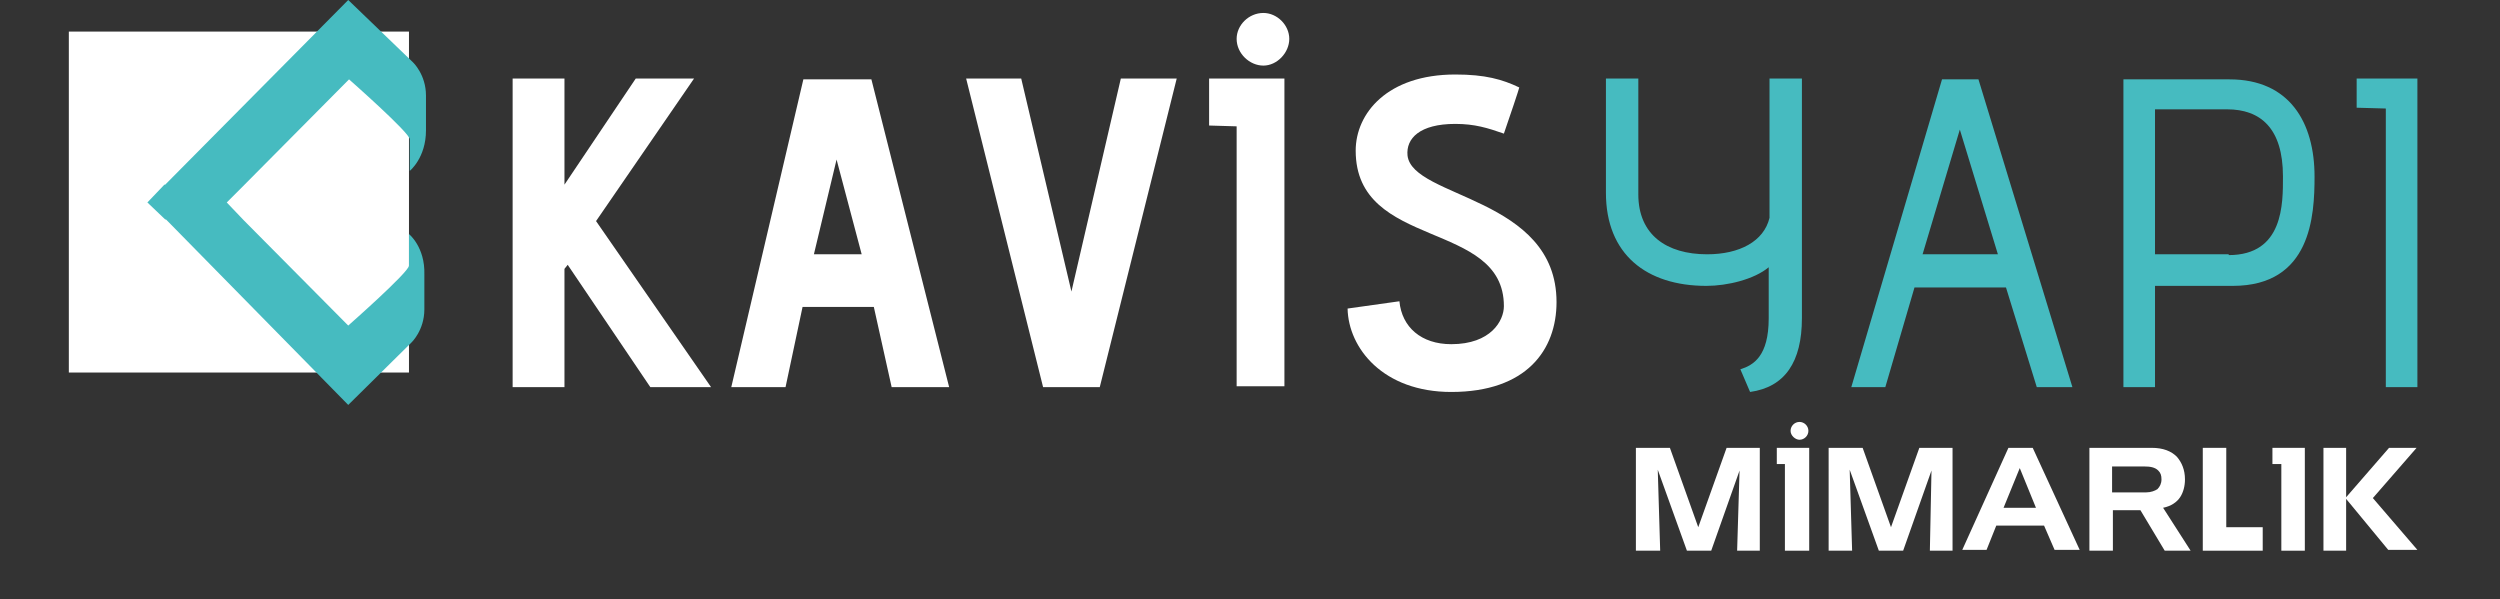
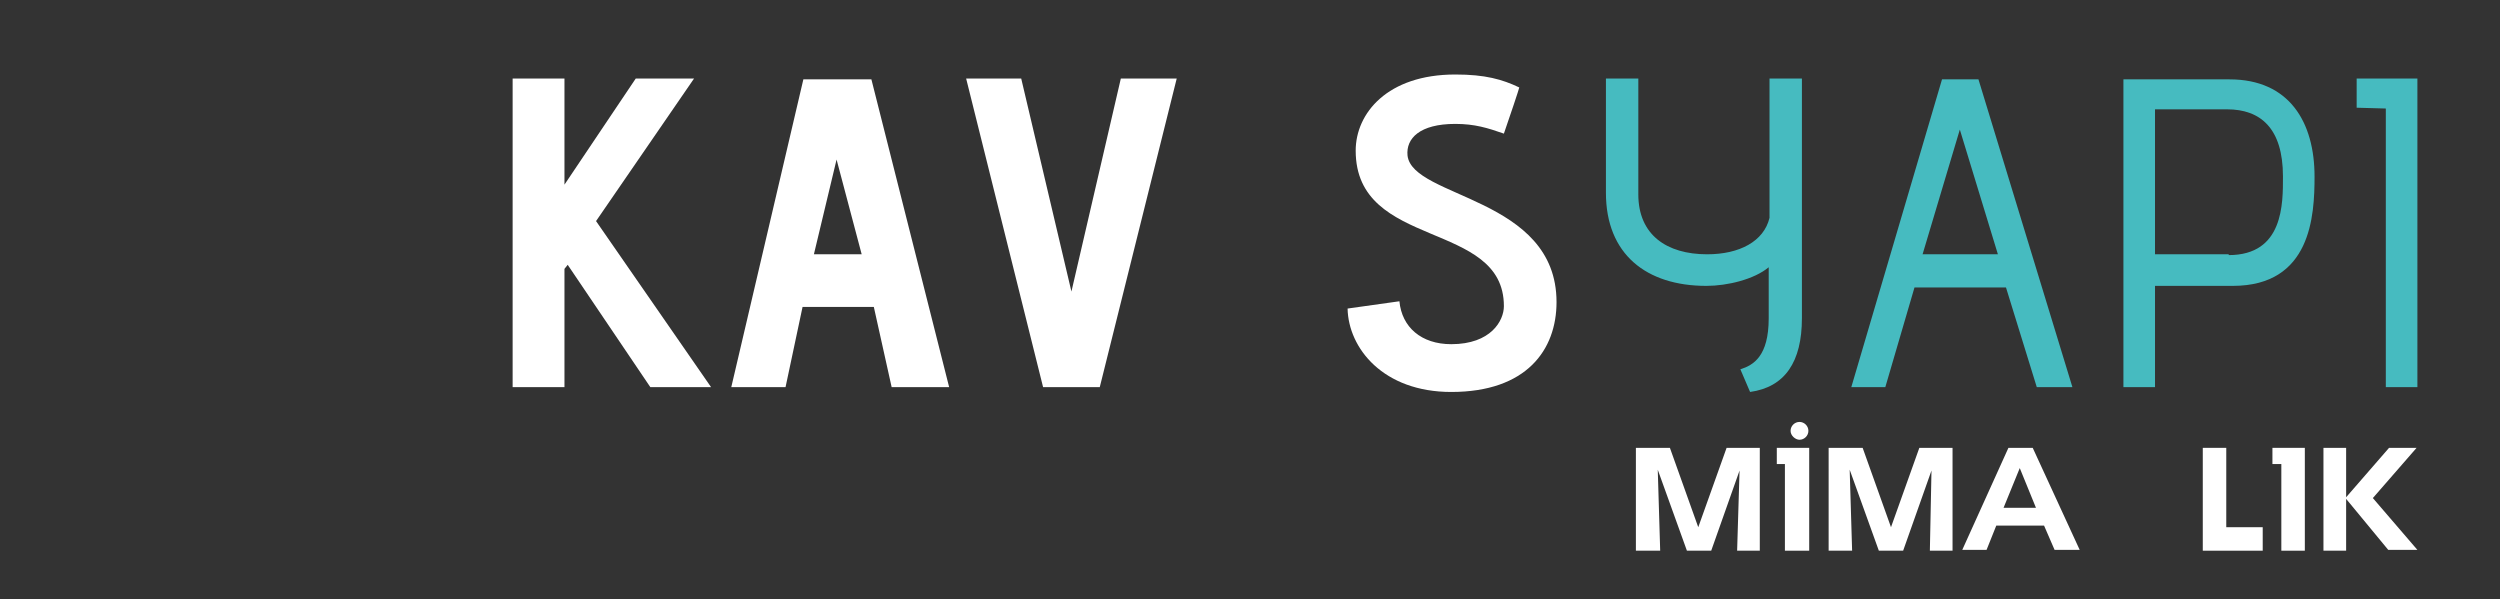
<svg xmlns="http://www.w3.org/2000/svg" version="1.1" id="Layer_1" x="0px" y="0px" viewBox="0 0 308.7 74" style="enable-background:new 0 0 308.7 74;" xml:space="preserve">
  <rect x="0" y="0" width="308.7" height="74" fill="#333333" stroke="none" />
  <style type="text/css">
	.st0{fill:#FFFFFF;}
	.st1{fill:#46BBC0;}
</style>
  <g>
-     <polygon class="st0" points="50.5,46 8.5,46 8.5,3.9 50.5,3.9 50.5,46  " />
-     <path class="st1" d="M50.5,28.9c0,0,0,3.5,0,3.9c0,0.8-7.5,7.4-7.5,7.4l-12.9-13h0L28,25l2.2-2.2h0l12.9-13c0,0,7.5,6.6,7.5,7.4   c0,0.4,0,3.9,0,3.9s2-1.6,2-5c0-1.6,0-1.6,0-4.3c0-2.6-1.6-4.1-1.6-4.1L43,0L20.4,22.8h-0.1L18.2,25l0,0l0,0l2.2,2.1h0.1L43,50   l7.8-7.7c0,0,1.6-1.5,1.6-4.1l0-4.3C52.5,30.5,50.5,28.9,50.5,28.9L50.5,28.9z" />
    <path class="st1" d="M214.9,45.6c1.6-0.5,3.5-1.6,3.5-6.3V33c-1.8,1.5-5.1,2.3-7.7,2.3c-7.4,0-12.4-3.9-12.4-11.5V9.7h4V24   c0,5,3.5,7.4,8.5,7.4c4,0,7-1.6,7.7-4.5V9.7h4v29.6c0,5.4-2.1,8.5-6.4,9.1L214.9,45.6L214.9,45.6z" />
    <path class="st1" d="M242,16l-4.6,15.4h9.3L242,16L242,16z M251.5,47.8l-3.8-12.3h-11.3l-3.6,12.3h-4.2l11.2-38h4.5l11.6,38H251.5   L251.5,47.8z" />
    <path class="st1" d="M275.2,31.5c6.8,0,6.7-6.4,6.7-9.7c0-6-2.8-8.3-6.9-8.3h-8.9v17.9H275.2L275.2,31.5z M262.2,47.8v-38h13.1   c7.4,0,10.5,5.3,10.5,12c0,4.8-0.4,13.5-10.1,13.5h-9.6v12.5H262.2L262.2,47.8z" />
    <polygon class="st1" points="294.6,47.8 294.6,13.4 291,13.3 291,9.7 298.5,9.7 298.5,47.8 294.6,47.8  " />
    <polygon class="st0" points="80.3,47.8 70.1,32.7 69.7,33.2 69.7,47.8 63.3,47.8 63.3,9.7 69.7,9.7 69.7,22.8 78.5,9.7 85.7,9.7    73.6,27.3 87.8,47.8 80.3,47.8  " />
    <path class="st0" d="M103.3,19.7l-2.8,11.7h5.9L103.3,19.7L103.3,19.7z M110.1,47.8l-2.2-9.9h-8.8L97,47.8h-6.7l8.9-38h8.4l9.6,38   H110.1L110.1,47.8z" />
    <polygon class="st0" points="128.8,47.8 119.3,9.7 126.1,9.7 132.3,36 138.4,9.7 145.3,9.7 135.8,47.8 128.8,47.8  " />
-     <path class="st0" d="M152.7,4.8c0-1.7,1.5-3.2,3.3-3.2c1.7,0,3.2,1.5,3.2,3.2c0,1.7-1.5,3.3-3.2,3.3C154.3,8.1,152.7,6.6,152.7,4.8   L152.7,4.8z M152.7,47.8V15.6l-3.4-0.1V9.7h9.3v38H152.7L152.7,47.8z" />
    <path class="st0" d="M172.8,37.2c0.3,3.2,2.7,5.3,6.4,5.3c4.9,0,6.5-2.9,6.5-4.7c0-10.7-18.3-6.9-18.3-19.2c0-4.6,3.9-9.4,12.3-9.4   c3.7,0,5.8,0.6,7.9,1.6c0,0.1-1.2,3.7-1.9,5.7c-2-0.7-3.6-1.2-6-1.2c-4.4,0-6.1,1.8-5.9,3.9c0.6,5.3,18.4,5.1,18.4,18.1   c0,5.9-3.7,11.1-13,11.1c-8.4,0-12.7-5.4-12.8-10.3L172.8,37.2L172.8,37.2z" />
  </g>
  <g>
    <path class="st0" d="M221.1,53.2c0-0.6,0.5-1.1,1.1-1.1c0.6,0,1.1,0.5,1.1,1.1c0,0.6-0.5,1.1-1.1,1.1   C221.7,54.3,221.1,53.8,221.1,53.2L221.1,53.2z" />
    <path class="st0" d="M206.2,55.3l3.5,9.8l3.5-9.8h4.1V68h-2.8l0.3-9.9l-3.5,9.9h-3l-3.6-10l0.3,10H202V55.3H206.2z" />
    <path class="st0" d="M230,55.3l3.5,9.8l3.5-9.8h4.1V68h-2.8l0.2-9.9L235,68h-3l-3.6-10l0.3,10h-2.9V55.3H230z" />
    <path class="st0" d="M251,55.3l5.8,12.6h-3.1l-1.3-3h-5.9l-1.2,3h-3l5.7-12.6H251z M247.4,62.7h4l-2-4.9L247.4,62.7z" />
-     <path class="st0" d="M265.7,55.3c1.4,0,2.4,0.4,3.1,1.1c0.6,0.7,1,1.6,1,2.8c0,0.8-0.2,1.6-0.6,2.2c-0.4,0.6-1.1,1.1-2.1,1.3   l3.4,5.3h-3.2l-3-5h-3.4v5H258V55.3H265.7z M264.8,57.6h-4v3.2h4.2c0.6,0,1.1-0.2,1.4-0.4c0.3-0.3,0.5-0.7,0.5-1.2   c0-0.5-0.1-0.8-0.4-1.1C266.1,57.7,265.5,57.6,264.8,57.6z" />
    <polygon class="st0" points="283.7,55.3 281.7,55.3 280.6,55.3 280.6,57.3 281.7,57.3 281.7,68 284.6,68 284.6,55.3  " />
    <polygon class="st0" points="222.4,55.3 220.4,55.3 219.4,55.3 219.4,57.3 220.4,57.3 220.4,68 223.4,68 223.4,55.3  " />
    <polygon class="st0" points="274.9,65.1 274.9,55.3 272,55.3 272,65.1 272,68 272,68 279.4,68 279.4,65.1  " />
    <path class="st0" d="M289.7,55.3v6.1l5.3-6.1h3.4l-5.4,6.2l5.5,6.4h-3.6l-5.2-6.3V68h-2.8V55.3H289.7z" />
  </g>
</svg>